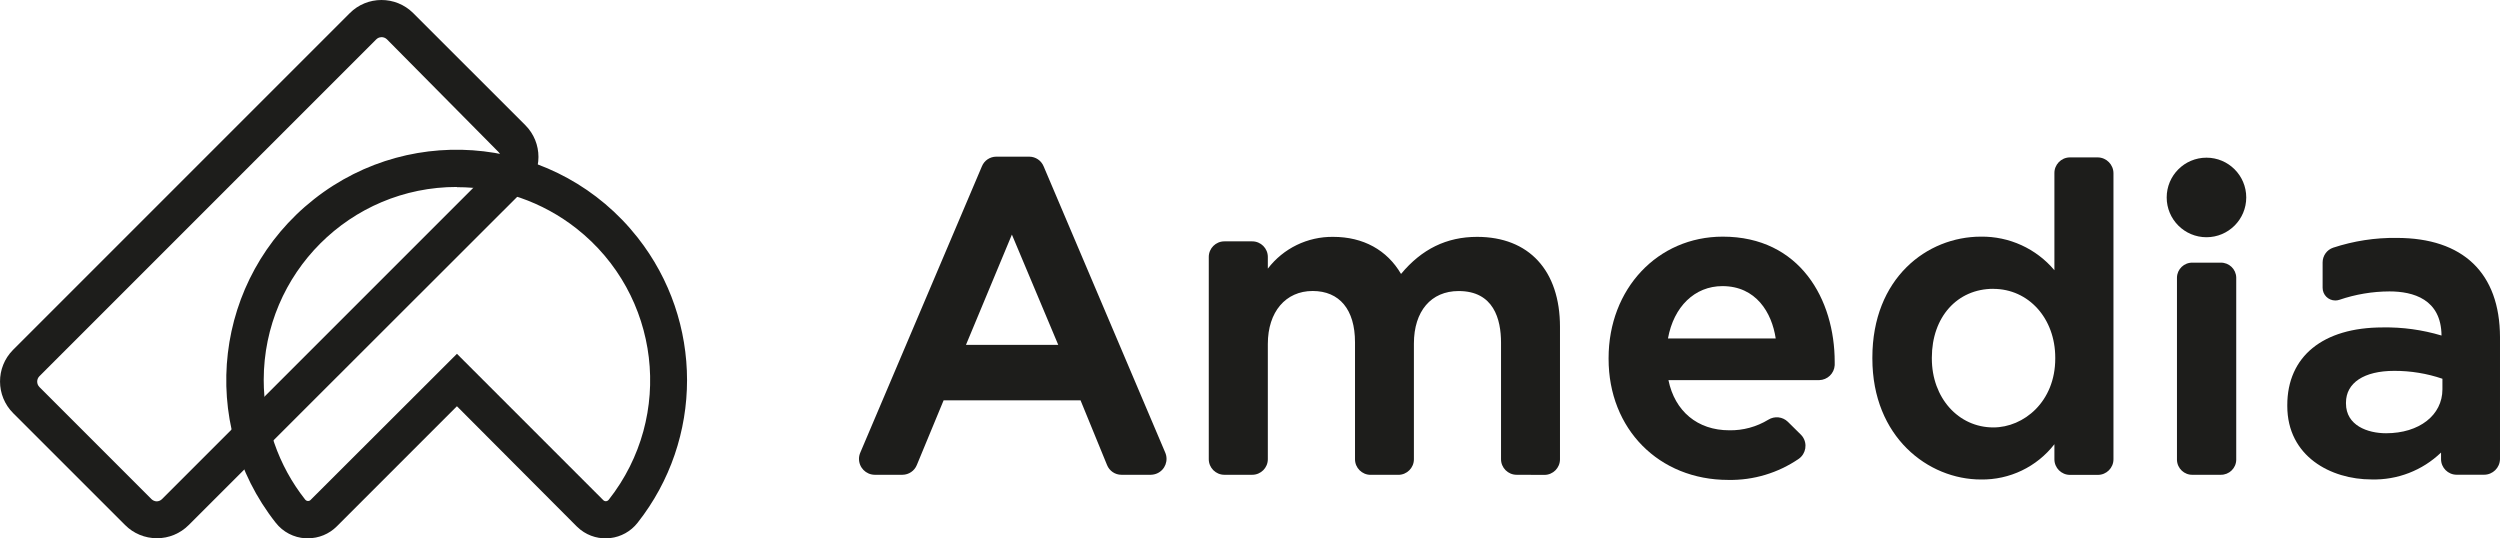
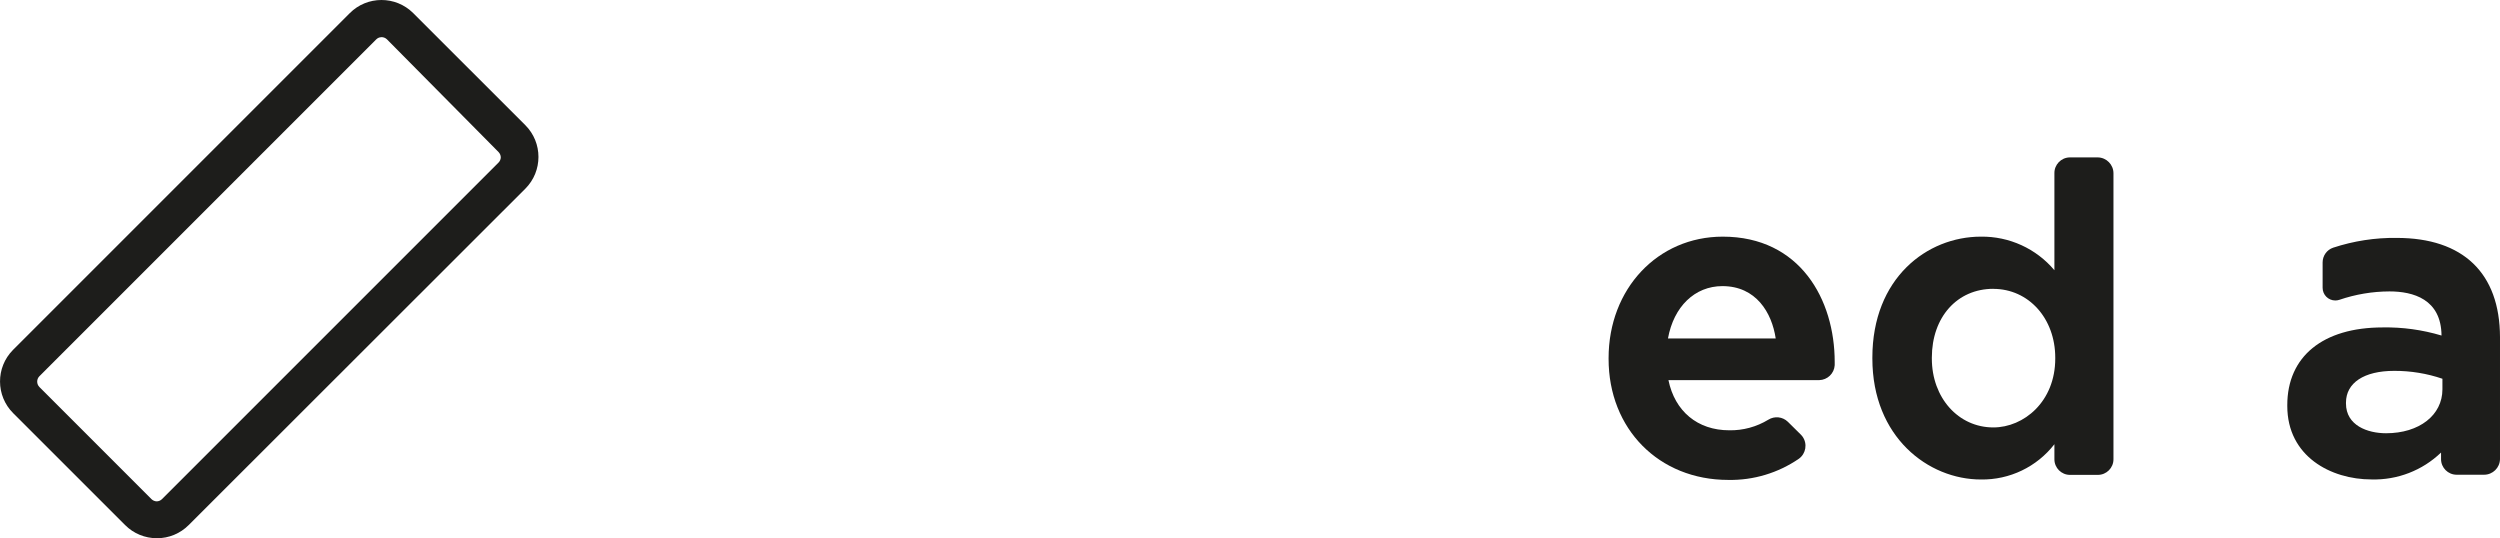
<svg xmlns="http://www.w3.org/2000/svg" viewBox="0 0 472.01 101.65">
  <g fill="#1d1d1b">
-     <path d="m58.12 101.63h-.45c-2.2-.12-4.25-1.19-5.61-2.93-14.87-18.87-11.64-46.22 7.23-61.09s46.22-11.64 61.09 7.23c12.45 15.8 12.45 38.07 0 53.86-2.62 3.34-7.46 3.93-10.8 1.3-.24-.19-.47-.39-.68-.6l-22.63-22.7-22.68 22.68c-1.45 1.45-3.42 2.26-5.47 2.25zm28.15-66.33c-20.13-.02-36.46 16.29-36.48 36.42 0 8.19 2.74 16.15 7.81 22.58.13.17.32.28.53.29.19.01.38-.06.51-.2l27.63-27.59 27.63 27.63c.13.14.32.21.51.2.21-.01.4-.12.53-.29 12.45-15.82 9.73-38.73-6.09-51.19-6.44-5.07-14.39-7.82-22.58-7.81z" />
    <path d="m29.63 101.62c-2.25 0-4.41-.88-6-2.48l-21.13-21.12c-3.31-3.29-3.33-8.65-.04-11.96.01-.01.02-.02.04-.04l63.53-63.53c3.3-3.31 8.66-3.32 11.98-.02 0 0 .01.01.02.02l21.15 21.14c3.31 3.31 3.31 8.69 0 12l-63.56 63.51c-1.59 1.59-3.74 2.49-5.99 2.48zm42.39-94.6c-.38 0-.74.16-1 .43l-63.57 63.57c-.57.57-.57 1.49 0 2.06l21.14 21.15c.27.26.62.42 1 .43.38-.01.73-.16 1-.43l63.53-63.53c.27-.27.42-.62.43-1-.01-.38-.17-.73-.43-1l-21.06-21.27c-.28-.27-.65-.42-1.04-.42z" />
-     <path d="m209.01 87.79-5-12.21h-25.85l-5.06 12.22c-.45 1.11-1.52 1.83-2.71 1.84h-5.25c-1.66-.02-2.98-1.38-2.96-3.04 0-.41.1-.82.27-1.2l22.94-54c.45-1.1 1.51-1.81 2.69-1.82h6.27c1.18.01 2.24.73 2.69 1.82l22.94 54c.68 1.51.02 3.29-1.49 3.97-.38.17-.79.26-1.21.27h-5.56c-1.2 0-2.27-.74-2.71-1.85zm-9.21-22.68-8.75-20.82-8.67 20.82z" />
-     <path d="m286.34 89.64c-1.62 0-2.94-1.32-2.94-2.94v-22c0-4.44-1.38-9.75-8-9.75-5.21 0-8.45 3.8-8.45 9.92v21.84c0 1.62-1.32 2.94-2.94 2.94h-5.24c-1.62 0-2.94-1.32-2.94-2.94v-22.1c0-6.14-2.91-9.67-8-9.67s-8.46 3.93-8.46 10v21.76c0 1.62-1.32 2.94-2.94 2.94h-5.27c-1.62 0-2.94-1.32-2.94-2.94v-38.19c0-1.62 1.32-2.94 2.94-2.94h5.27c1.62 0 2.94 1.32 2.94 2.94v2.21c2.93-3.84 7.51-6.06 12.34-6 5.66 0 10.16 2.47 12.81 7 3.9-4.69 8.6-7 14.36-7 9.8 0 15.65 6.36 15.65 17v25c0 1.62-1.32 2.94-2.94 2.94z" />
    <path d="m374 90.53c-9.93 0-20.49-8-20.49-22.84v-.17c0-15 10.31-22.84 20.49-22.84 5.34-.07 10.44 2.25 13.88 6.34v-18.3c-.03-1.62 1.26-2.97 2.88-3h.06 5.27c1.63.03 2.94 1.37 2.94 3v54c0 1.62-1.32 2.94-2.94 2.94h-5.27c-1.62 0-2.94-1.32-2.94-2.94v-2.85c-3.32 4.28-8.46 6.75-13.88 6.66zm2.35-36c-6.83 0-11.61 5.34-11.61 13v.17c0 7.4 5 13 11.61 13 5.75 0 11.69-4.86 11.69-13v-.17c0-7.41-5.03-12.99-11.69-12.99z" />
-     <path d="m411.02 86.82v-34.42c.03-1.58 1.34-2.84 2.93-2.81h.01 5.31c1.59-.03 2.9 1.22 2.94 2.81v34.42c-.03 1.59-1.35 2.85-2.94 2.82h-5.27c-1.59.06-2.92-1.19-2.98-2.78 0-.01 0-.03 0-.04z" />
    <path d="m337.55 79.63c-.99-.96-2.51-1.12-3.68-.39-2.22 1.35-4.78 2.05-7.38 2-6 0-10.28-3.61-11.48-9.47h28.45c1.57-.03 2.85-1.26 2.94-2.82v-.62c0-11.77-6.54-23.65-21.14-23.65-12.29 0-21.55 9.86-21.55 22.93v.16c0 13.23 9.5 22.84 22.6 22.84 4.75.09 9.41-1.31 13.33-4 1.34-.97 1.65-2.84.68-4.19-.08-.11-.17-.22-.27-.32zm-12.35-25.61c6.35 0 9.33 5 10.06 9.88h-20.34c1.08-6 5.05-9.88 10.28-9.88z" />
    <path d="m452.52 44.92c-4.07-.06-8.13.57-12 1.84-1.2.4-2 1.53-2 2.79v4.79c0 1.32 1.07 2.39 2.39 2.39.26 0 .52-.04.76-.12 3.05-1.04 6.25-1.58 9.47-1.59 4.46 0 9.77 1.45 9.83 8.33-3.61-1.08-7.36-1.6-11.12-1.53-11.26 0-18 5.48-18 14.67v.16c0 9.53 8.24 13.87 15.89 13.87 4.88.14 9.62-1.69 13.14-5.08v1.25c0 1.62 1.32 2.94 2.94 2.94h5.19c1.63 0 2.97-1.31 3-2.94v-23.05c-.04-12.07-6.95-18.72-19.49-18.72zm8.62 28.59c0 4.88-4.38 8.29-10.64 8.29-3.49 0-7.57-1.47-7.57-5.62v-.16c0-3.73 3.4-6 9.1-6 3.1-.01 6.18.49 9.11 1.49z" />
-     <circle cx="416.59" cy="37.28" r="7.51" />
  </g>
</svg>